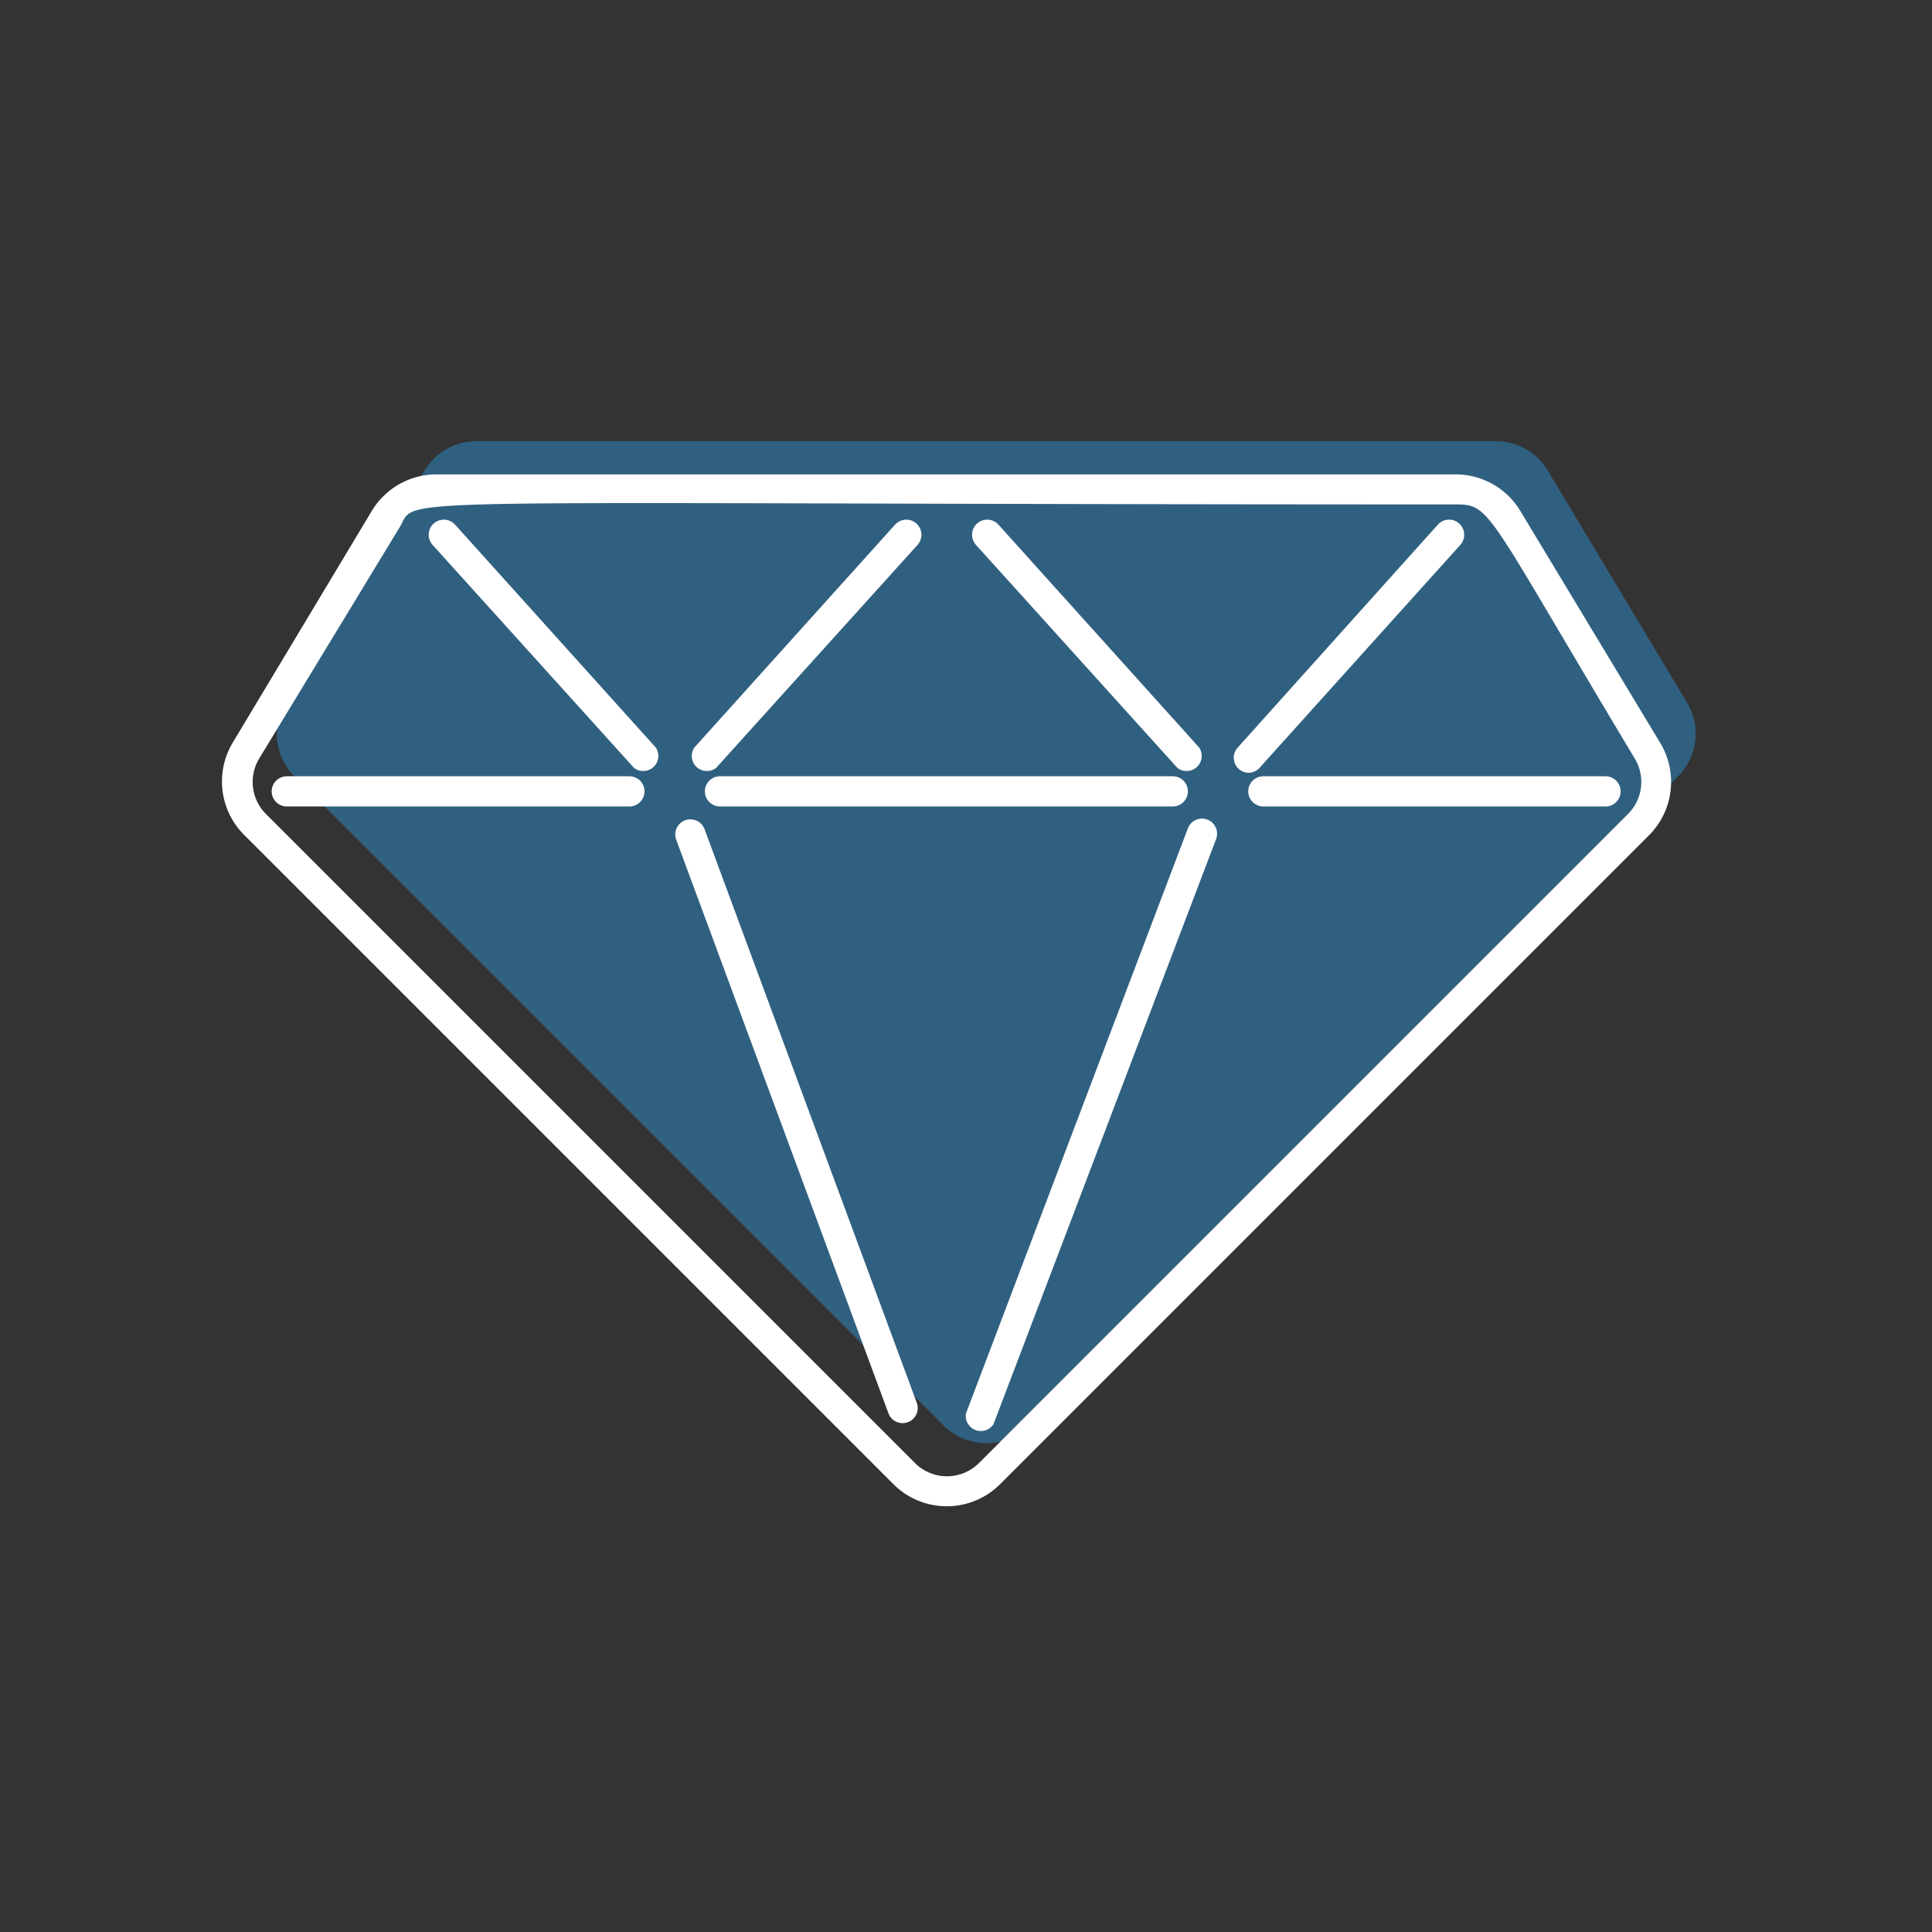
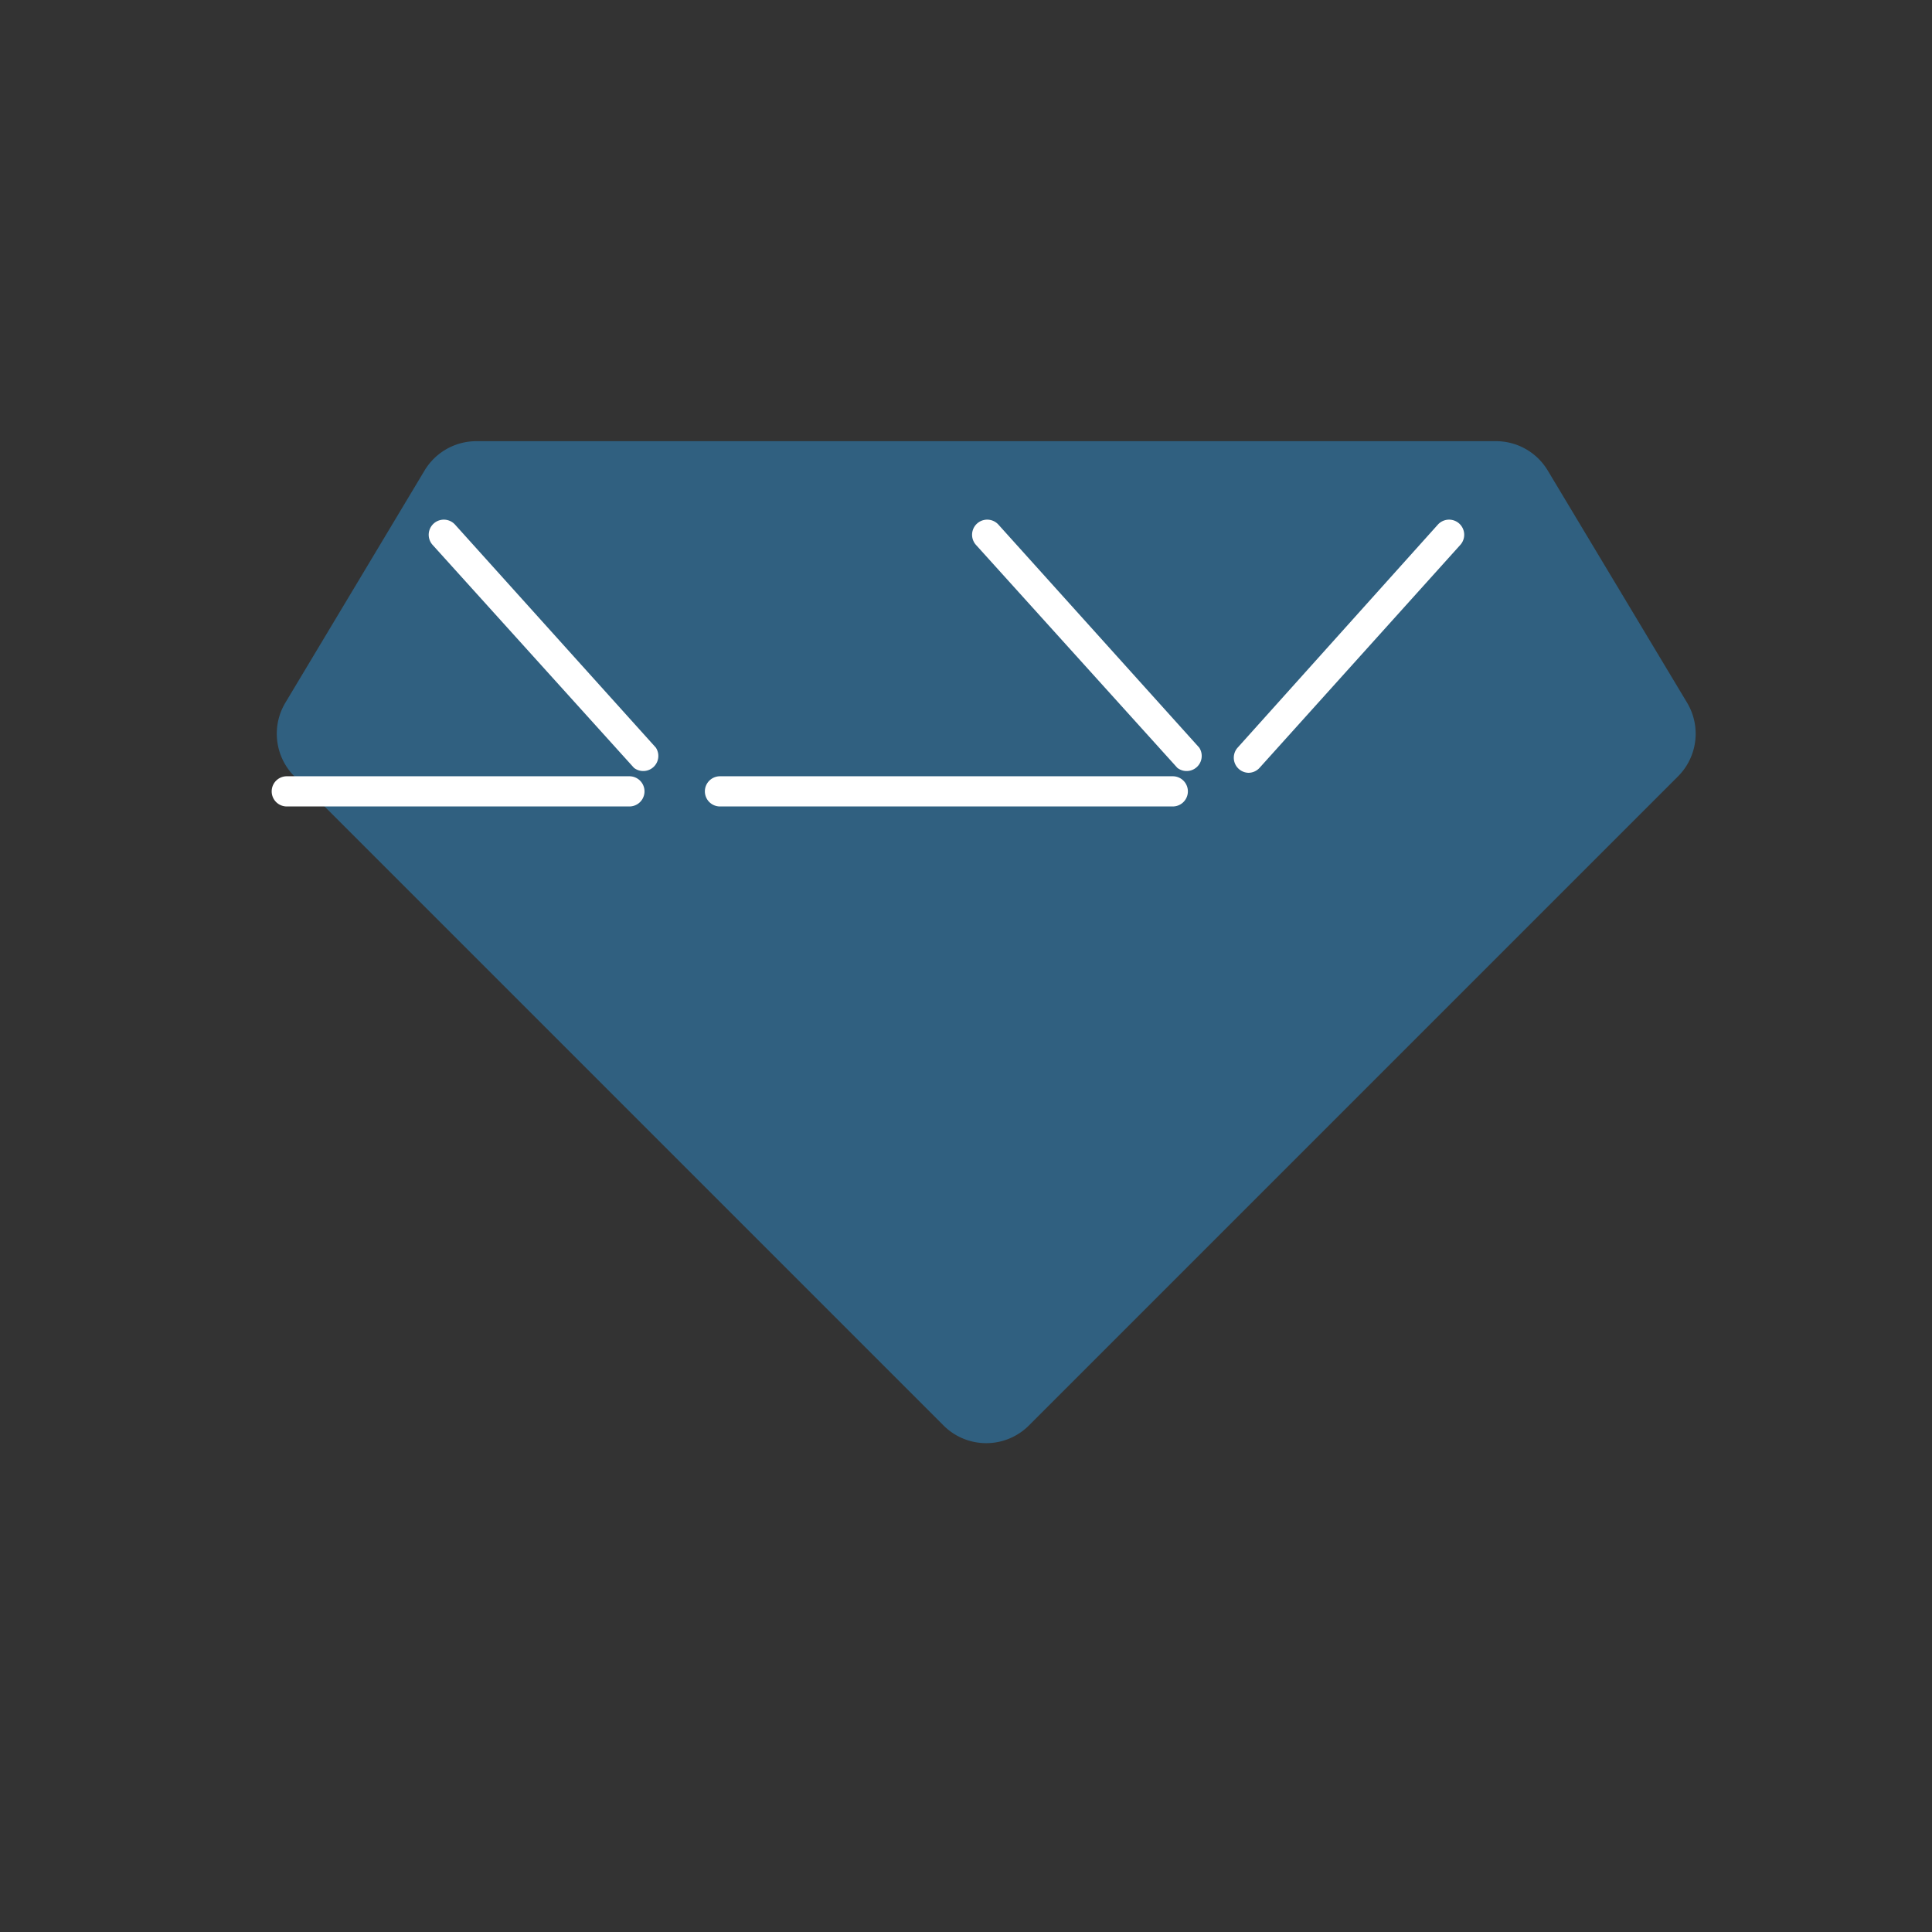
<svg xmlns="http://www.w3.org/2000/svg" viewBox="0 0 128 128">
  <rect x="0" y="0" width="128" height="128" fill="#333333" stroke="none" />
  <defs>
    <style>.cls-1{fill:#4ec3c7;}.cls-2{fill:#a64d2c;}</style>
  </defs>
  <title />
  <g data-name="16 Value" id="_16_Value">
    <path d="M19.51,51.44l43,43a4,4,0,0,0,5.66,0l43-43a4,4,0,0,0,.6-4.89l-9.23-15.38A4,4,0,0,0,99,29.23H31.56a4,4,0,0,0-3.43,1.94L18.91,46.55A4,4,0,0,0,19.51,51.44Z" fill="#306080" opacity="1" original-fill="#4ec3c7" />
-     <path d="M59.17,98.31l-43-43h0a5,5,0,0,1-.75-6.11l9.23-15.38A5,5,0,0,1,29,31.43H96.44a5,5,0,0,1,4.29,2.43L110,49.23a5,5,0,0,1-.75,6.11l-43,43A5,5,0,0,1,59.17,98.31ZM17.62,53.93l43,43a3,3,0,0,0,4.24,0l43-43a3,3,0,0,0,.45-3.67c-9.79-16.31-9.52-16.84-11.8-16.84-72.68,0-68.79-.63-70,1.46L17.17,50.26a3,3,0,0,0,.45,3.67Z" fill="#ffffff" opacity="1" original-fill="#a64d2c" />
    <path d="M82.71,51.2A1,1,0,0,1,82,49.53L95.26,34.76a1,1,0,0,1,1.49,1.34L83.45,50.87A1,1,0,0,1,82.71,51.2Z" fill="#ffffff" opacity="1" original-fill="#a64d2c" />
    <path d="M78,50.87,64.66,36.1a1,1,0,0,1,1.49-1.34l13.3,14.77A1,1,0,0,1,78,50.87Z" fill="#ffffff" opacity="1" original-fill="#a64d2c" />
-     <path d="M46,49.53l13.3-14.77a1,1,0,0,1,1.49,1.34L47.45,50.87A1,1,0,0,1,46,49.53Z" fill="#ffffff" opacity="1" original-fill="#a64d2c" />
    <path d="M42,50.87,28.66,36.1a1,1,0,0,1,1.49-1.34l13.3,14.77A1,1,0,0,1,42,50.87Z" fill="#ffffff" opacity="1" original-fill="#a64d2c" />
    <path d="M41.7,53.43H19a1,1,0,0,1,0-2H41.7A1,1,0,0,1,41.7,53.43Z" fill="#ffffff" opacity="1" original-fill="#a64d2c" />
    <path d="M77.7,53.43h-30a1,1,0,0,1,0-2h30A1,1,0,0,1,77.7,53.43Z" fill="#ffffff" opacity="1" original-fill="#a64d2c" />
-     <path d="M106.37,53.43H83.7a1,1,0,0,1,0-2h22.67A1,1,0,0,1,106.37,53.43Z" fill="#ffffff" opacity="1" original-fill="#a64d2c" />
-     <path d="M64,93.64,78.7,54.88a1,1,0,0,1,1.87.71L65.82,94.36A1,1,0,0,1,64,93.64Z" fill="#ffffff" opacity="1" original-fill="#a64d2c" />
-     <path d="M58.86,93.63l-14.06-38a1,1,0,0,1,1.88-.69l14.06,38A1,1,0,0,1,58.86,93.63Z" fill="#ffffff" opacity="1" original-fill="#a64d2c" />
  </g>
</svg>